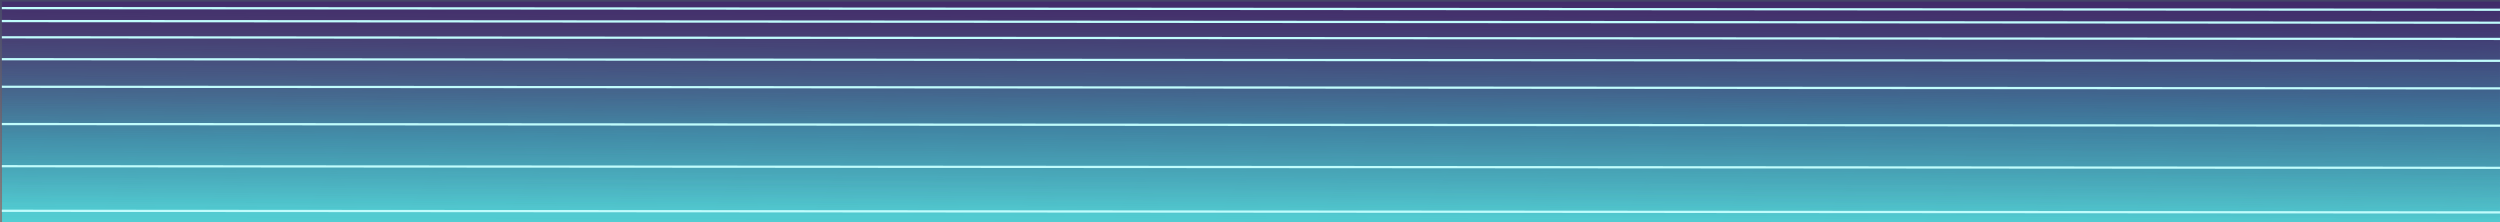
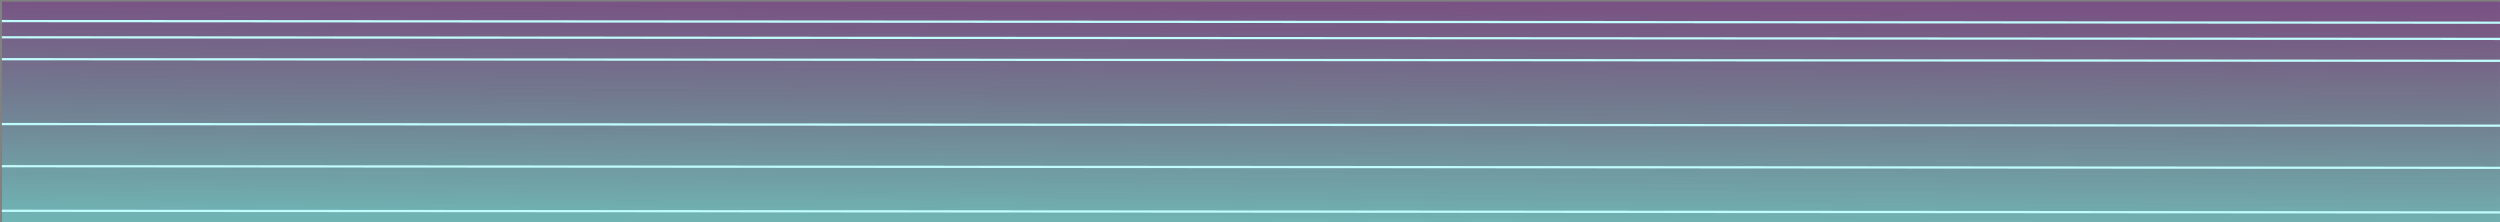
<svg xmlns="http://www.w3.org/2000/svg" xmlns:ns1="http://www.inkscape.org/namespaces/inkscape" xmlns:ns2="http://sodipodi.sourceforge.net/DTD/sodipodi-0.dtd" xmlns:xlink="http://www.w3.org/1999/xlink" width="310.788mm" width-smf_thumb="200mm" height="27.617mm" height-smf_thumb="17mm" viewBox="0 0 1101.216 97.857" id="svg3939" version="1.1" ns1:version="0.91 r13725" ns2:docname="WaterEightiesStyle.svg" ns1:export-filename="E:\Pictures\Skut\SKuT Stuff\WaterEightiesStyle.png" ns1:export-xdpi="90" ns1:export-ydpi="90">
  <rect x="0" y="0" width="1101.216" height="97.857" fill="#808080" stroke="none" />
  <defs id="defs3941">
    <linearGradient ns1:collect="always" id="linearGradient3931">
      <stop style="stop-color:#00004c;stop-opacity:1;" offset="0" id="stop3933" />
      <stop style="stop-color:#00004c;stop-opacity:0;" offset="1" id="stop3935" />
    </linearGradient>
    <linearGradient ns1:collect="always" id="linearGradient3869">
      <stop style="stop-color:#740098;stop-opacity:1" offset="0" id="stop3871" />
      <stop style="stop-color:#40084c;stop-opacity:0;" offset="1" id="stop3873" />
    </linearGradient>
    <linearGradient ns1:collect="always" id="linearGradient3857">
      <stop style="stop-color:#5cfcfc;stop-opacity:1;" offset="0" id="stop3859" />
      <stop style="stop-color:#5cfcfc;stop-opacity:0;" offset="1" id="stop3861" />
    </linearGradient>
    <linearGradient ns1:collect="always" id="linearGradient3845">
      <stop style="stop-color:#00e8fc;stop-opacity:1;" offset="0" id="stop3847" />
      <stop style="stop-color:#00e8fc;stop-opacity:0;" offset="1" id="stop3849" />
    </linearGradient>
    <linearGradient ns1:collect="always" xlink:href="#linearGradient3845" id="linearGradient3851" x1="385.714" y1="688.076" x2="385" y2="637.362" gradientUnits="userSpaceOnUse" gradientTransform="translate(2.143,-1.429)" />
    <linearGradient ns1:collect="always" xlink:href="#linearGradient3857" id="linearGradient3863" x1="370.714" y1="858.791" x2="372.143" y2="765.219" gradientUnits="userSpaceOnUse" gradientTransform="translate(1.429,-132.143)" />
    <linearGradient ns1:collect="always" xlink:href="#linearGradient3869" id="linearGradient3875" x1="-374.286" y1="-740.219" x2="-373.571" y2="-855.934" gradientUnits="userSpaceOnUse" gradientTransform="translate(-15,126.429)" />
    <linearGradient ns1:collect="always" xlink:href="#linearGradient3931" id="linearGradient3937" x1="346.429" y1="778.076" x2="345.714" y2="888.076" gradientUnits="userSpaceOnUse" gradientTransform="matrix(1.004,0,0,0.913,-4.375,-86.295)" />
  </defs>
  <ns2:namedview id="base" pagecolor="#ffffff" bordercolor="#666666" borderopacity="1.0" ns1:pageopacity="0.0" ns1:pageshadow="2" ns1:zoom="0.98994949" ns1:cx="569.67109" ns1:cy="-65.421347" ns1:document-units="px" ns1:current-layer="layer1" showgrid="false" fit-margin-top="0" fit-margin-left="0" fit-margin-right="0" fit-margin-bottom="0" ns1:window-width="1920" ns1:window-height="1017" ns1:window-x="-8" ns1:window-y="-8" ns1:window-maximized="1" />
  <g ns1:label="Layer 1" ns1:groupmode="layer" id="layer1" transform="translate(347.536,-373.791)">
    <g transform="translate(2585.882,-412.857)" id="layer1-1" ns1:label="Layer 1">
      <g ns1:label="Layer 1" id="layer1-8" style="display:inline" transform="matrix(1.542,0,0,1,-1855.217,156.429)">
        <rect transform="scale(-1,-1)" y="-895.934" x="-730" height="97.143" width="714.286" id="rect3881" style="opacity:0.419;fill:none;fill-opacity:1;stroke:none;stroke-width:2.286;stroke-linecap:round;stroke-miterlimit:4;stroke-dasharray:none;stroke-opacity:0.784" />
        <g id="g3939" transform="translate(-717.215,0)">
-           <rect y="630.934" x="18.571" height="97.143" width="714.286" id="rect3843" style="opacity:0.419;fill:url(#linearGradient3851);fill-opacity:1;stroke:none;stroke-width:2.286;stroke-linecap:round;stroke-miterlimit:4;stroke-dasharray:none;stroke-opacity:0.784" />
          <rect style="opacity:0.419;fill:url(#linearGradient3863);fill-opacity:1;stroke:none;stroke-width:2.286;stroke-linecap:round;stroke-miterlimit:4;stroke-dasharray:none;stroke-opacity:0.784" id="rect3853" width="714.286" height="97.143" x="18.571" y="630.934" />
          <rect transform="scale(-1,-1)" y="-728.077" x="-732.857" height="97.143" width="714.286" id="rect3865" style="opacity:0.419;fill:url(#linearGradient3875);fill-opacity:1;stroke:none;stroke-width:2.286;stroke-linecap:round;stroke-miterlimit:4;stroke-dasharray:none;stroke-opacity:0.784" />
-           <rect y="630.219" x="17.857" height="97.857" width="714.286" id="rect3929" style="opacity:0.493;fill:url(#linearGradient3937);fill-opacity:1;stroke:none;stroke-width:2.286;stroke-linecap:round;stroke-miterlimit:4;stroke-dasharray:none;stroke-opacity:0.784" />
        </g>
        <path ns1:connector-curvature="0" id="path3949" d="m -698.701,723.076 714.342,0.714" style="fill:#c0fcfc;fill-rule:evenodd;stroke:#c0fcfc;stroke-width:0.989px;stroke-linecap:butt;stroke-linejoin:miter;stroke-opacity:1" />
        <path style="fill:#c0fcfc;fill-rule:evenodd;stroke:#c0fcfc;stroke-width:0.989px;stroke-linecap:butt;stroke-linejoin:miter;stroke-opacity:1" d="m -698.701,703.434 714.342,0.714" id="path3951" ns1:connector-curvature="0" />
        <path ns1:connector-curvature="0" id="path3953" d="m -698.701,684.862 714.342,0.714" style="fill:#c0fcfc;fill-rule:evenodd;stroke:#c0fcfc;stroke-width:0.989px;stroke-linecap:butt;stroke-linejoin:miter;stroke-opacity:1" />
-         <path style="fill:#c0fcfc;fill-rule:evenodd;stroke:#c0fcfc;stroke-width:0.989px;stroke-linecap:butt;stroke-linejoin:miter;stroke-opacity:1" d="m -698.701,668.434 714.342,0.714" id="path3955" ns1:connector-curvature="0" />
        <path ns1:connector-curvature="0" id="path3957" d="m -698.701,656.291 714.342,0.714" style="fill:#c0fcfc;fill-rule:evenodd;stroke:#c0fcfc;stroke-width:0.989px;stroke-linecap:butt;stroke-linejoin:miter;stroke-opacity:1" />
        <path style="fill:#c0fcfc;fill-rule:evenodd;stroke:#c0fcfc;stroke-width:0.989px;stroke-linecap:butt;stroke-linejoin:miter;stroke-opacity:1" d="m -698.701,646.648 714.342,0.714" id="path3959" ns1:connector-curvature="0" />
        <path ns1:connector-curvature="0" id="path3961" d="M -698.701,639.505 15.642,640.219" style="fill:#c0fcfc;fill-rule:evenodd;stroke:#c0fcfc;stroke-width:0.989px;stroke-linecap:butt;stroke-linejoin:miter;stroke-opacity:1" />
-         <path style="fill:#c0fcfc;fill-rule:evenodd;stroke:#c0fcfc;stroke-width:0.989px;stroke-linecap:butt;stroke-linejoin:miter;stroke-opacity:1" d="m -698.701,633.791 714.342,0.714" id="path3963" ns1:connector-curvature="0" />
      </g>
    </g>
  </g>
</svg>